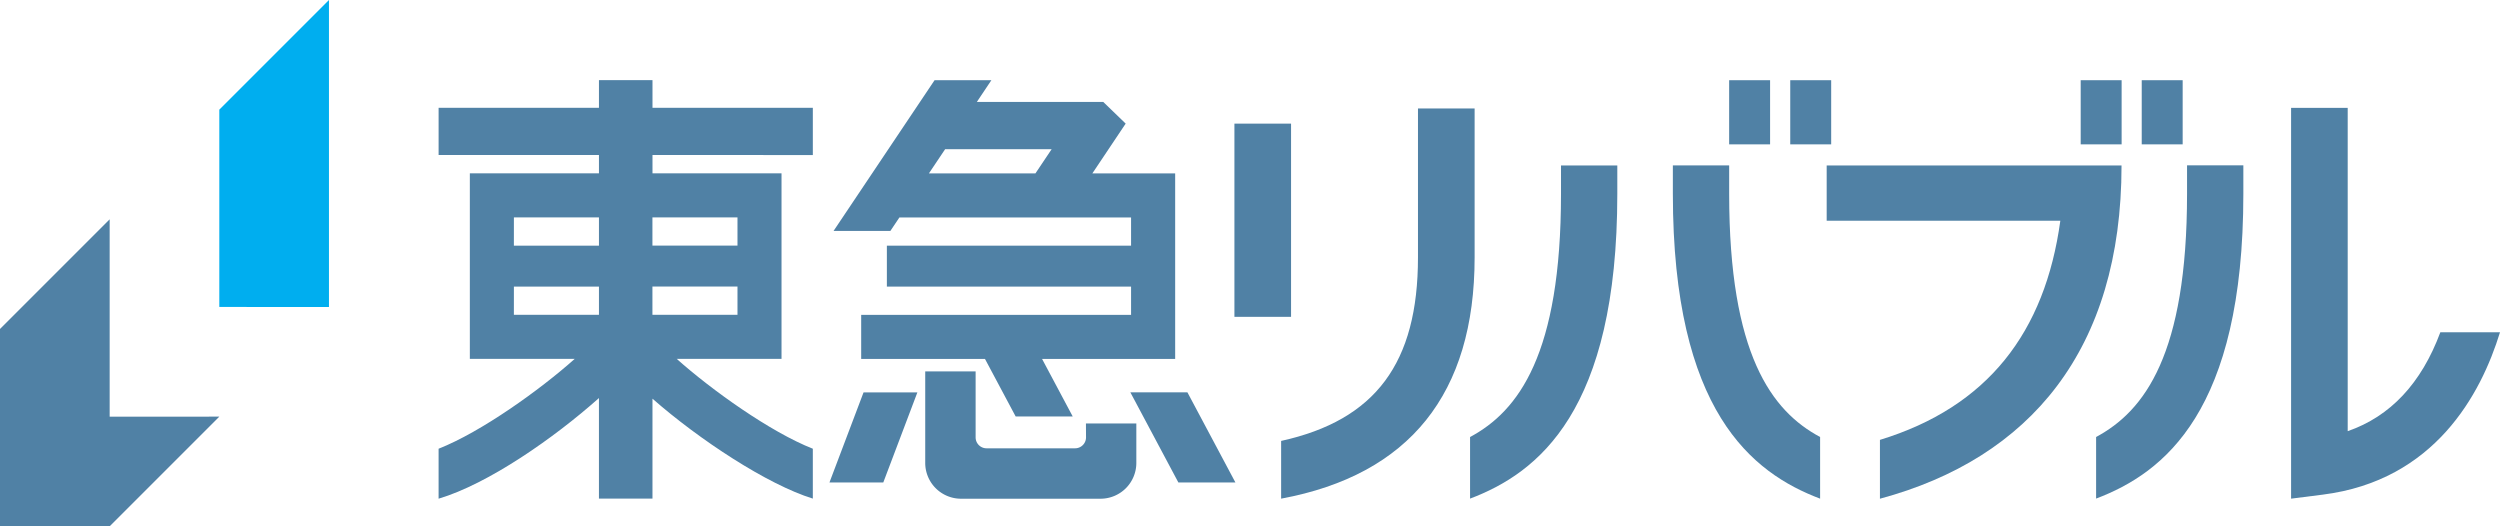
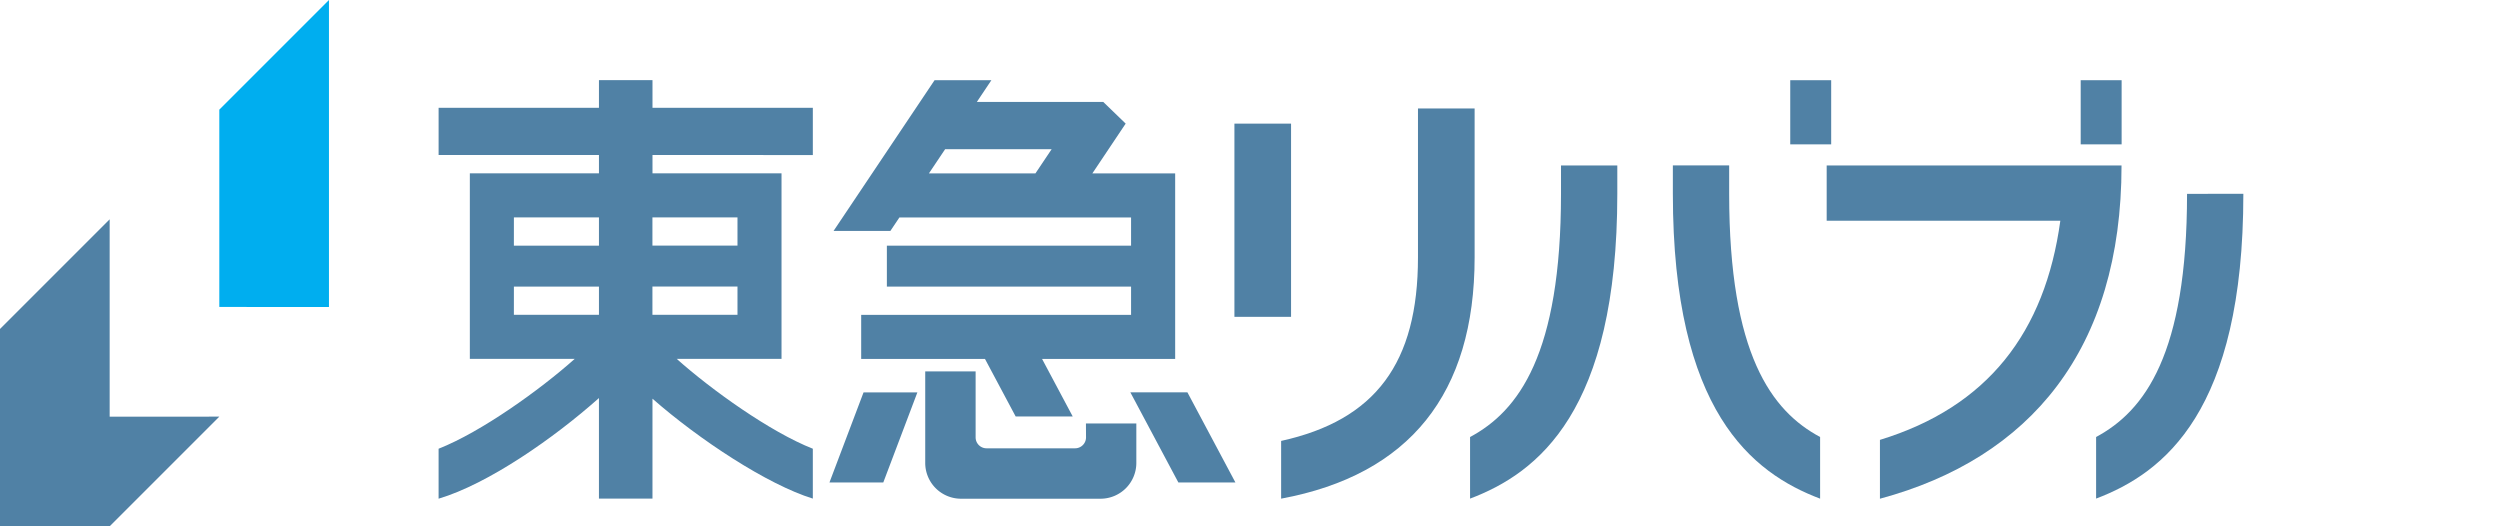
<svg xmlns="http://www.w3.org/2000/svg" id="グループ_6" data-name="グループ 6" width="218.276" height="45.95" viewBox="0 0 218.276 45.95">
  <g id="グループ_1" data-name="グループ 1">
    <path id="パス_1" data-name="パス 1" d="M47.554,26.806V0L37.98,9.574V26.8Z" transform="translate(-18.832)" fill="#00aeef" />
    <path id="パス_2" data-name="パス 2" d="M9.574,55.212V37.98L0,47.554V64.782H9.574l9.574-9.574Z" transform="translate(0 -18.832)" fill="#5081a5" />
  </g>
  <path id="パス_3" data-name="パス 3" d="M174.276,70.082a.955.955,0,0,1-.953.953H165.59a.955.955,0,0,1-.953-.953V64.32h-4.4v8a3.126,3.126,0,0,0,3.116,3.116h12.2a3.126,3.126,0,0,0,3.116-3.116V68.868h-4.4Z" transform="translate(-79.455 -31.893)" fill="#5081a5" />
  <path id="パス_4" data-name="パス 4" d="M195.76,67.95l4.189,7.865h4.981l-4.189-7.865Z" transform="translate(-97.067 -33.693)" fill="#5081a5" />
  <path id="パス_5" data-name="パス 5" d="M143.65,75.82h4.7l2.975-7.86h-4.7Z" transform="translate(-71.229 -33.698)" fill="#5081a5" />
  <path id="パス_6" data-name="パス 6" d="M150.107,25.879h20.227v2.465H149.013v3.574h21.321v2.465H146.77V38.23h10.809l2.677,5.021h4.981l-2.674-5.021h11.621V22.03h-7.229l2.908-4.346-1.956-1.89H156.868l1.271-1.9h-4.961L144.36,27.053h4.961Zm3.993-5.961h9.3l-1.416,2.114h-9.3Z" transform="translate(-71.58 -6.892)" fill="#5081a5" />
  <rect id="長方形_5" data-name="長方形 5" width="4.945" height="16.869" transform="translate(107.778 10.794)" fill="#5081a5" />
  <path id="パス_7" data-name="パス 7" d="M267.446,28.645H262.53V31.13c0,14-3.707,18.961-7.94,21.227v5.379h0c5.939-2.248,12.856-7.633,12.856-26.614V28.64h0Z" transform="translate(-126.238 -14.201)" fill="#5081a5" />
  <path id="パス_8" data-name="パス 8" d="M294.626,31.125V28.64H289.71v2.485c0,18.981,6.917,24.366,12.856,26.614V52.355c-4.235-2.264-7.94-7.229-7.94-21.227Z" transform="translate(-143.652 -14.201)" fill="#5081a5" />
-   <rect id="長方形_6" data-name="長方形 6" width="3.574" height="5.601" transform="translate(150.973 7.003)" fill="#5081a5" />
  <rect id="長方形_7" data-name="長方形 7" width="3.574" height="5.601" transform="translate(156.307 7.003)" fill="#5081a5" />
  <g id="グループ_5" data-name="グループ 5" transform="translate(159.488 7.003)">
    <g id="グループ_3" data-name="グループ 3">
      <g id="グループ_2" data-name="グループ 2" transform="translate(22.178)">
        <rect id="長方形_8" data-name="長方形 8" width="3.574" height="5.601" fill="#5081a5" />
-         <rect id="長方形_9" data-name="長方形 9" width="3.574" height="5.601" transform="translate(5.329)" fill="#5081a5" />
      </g>
      <path id="パス_9" data-name="パス 9" d="M316.35,28.65v4.83h20.4C335.409,43.241,330.4,49.734,321,52.612V57.75c13.1-3.529,21.094-13.022,21.094-29.1Z" transform="translate(-316.35 -21.209)" fill="#5081a5" />
    </g>
    <g id="グループ_4" data-name="グループ 4" transform="translate(23.524 2.415)">
-       <path id="パス_10" data-name="パス 10" d="M409.806,38.276c-1.654,4.452-4.362,7.342-8.087,8.631V18.68h-4.943V52.8l2.783-.353c9.735-1.236,13.789-8.737,15.457-14.175h-5.21Z" transform="translate(-379.752 -18.68)" fill="#5081a5" />
-       <path id="パス_11" data-name="パス 11" d="M370.95,31.121c0,14-3.707,18.961-7.94,21.227v5.379c5.939-2.248,12.856-7.633,12.856-26.614V28.63H370.95v2.485Z" transform="translate(-363.01 -23.613)" fill="#5081a5" />
+       <path id="パス_11" data-name="パス 11" d="M370.95,31.121c0,14-3.707,18.961-7.94,21.227v5.379c5.939-2.248,12.856-7.633,12.856-26.614V28.63v2.485Z" transform="translate(-363.01 -23.613)" fill="#5081a5" />
    </g>
  </g>
  <path id="パス_12" data-name="パス 12" d="M108.634,20.419V16.293h-14V13.88H89.96v2.413h-14v4.124h14v1.6H78.687v16.2h9.155c-3.035,2.707-8.157,6.377-11.883,7.844v4.362c4.336-1.29,10.088-5.3,14-8.787v8.781h4.674V41.692c4.071,3.574,10.038,7.5,14,8.723V46.06c-3.726-1.467-8.848-5.137-11.883-7.844H105.9v-16.2H94.634v-1.6Zm-26.1,5.445H89.96v2.465H82.532Zm0,6.039H89.96v2.465H82.532Zm19.521,2.465H94.629V31.9h7.426Zm0-8.505v2.465H94.629V25.864Z" transform="translate(-37.665 -6.882)" fill="#5081a5" />
  <path id="パス_13" data-name="パス 13" d="M233.818,18.78V31.787c0,9.221-3.707,14.207-11.948,16.022V52.85c11.2-2.082,16.894-9.16,16.894-21.063V18.78Z" transform="translate(-110.014 -9.312)" fill="#5081a5" />
</svg>